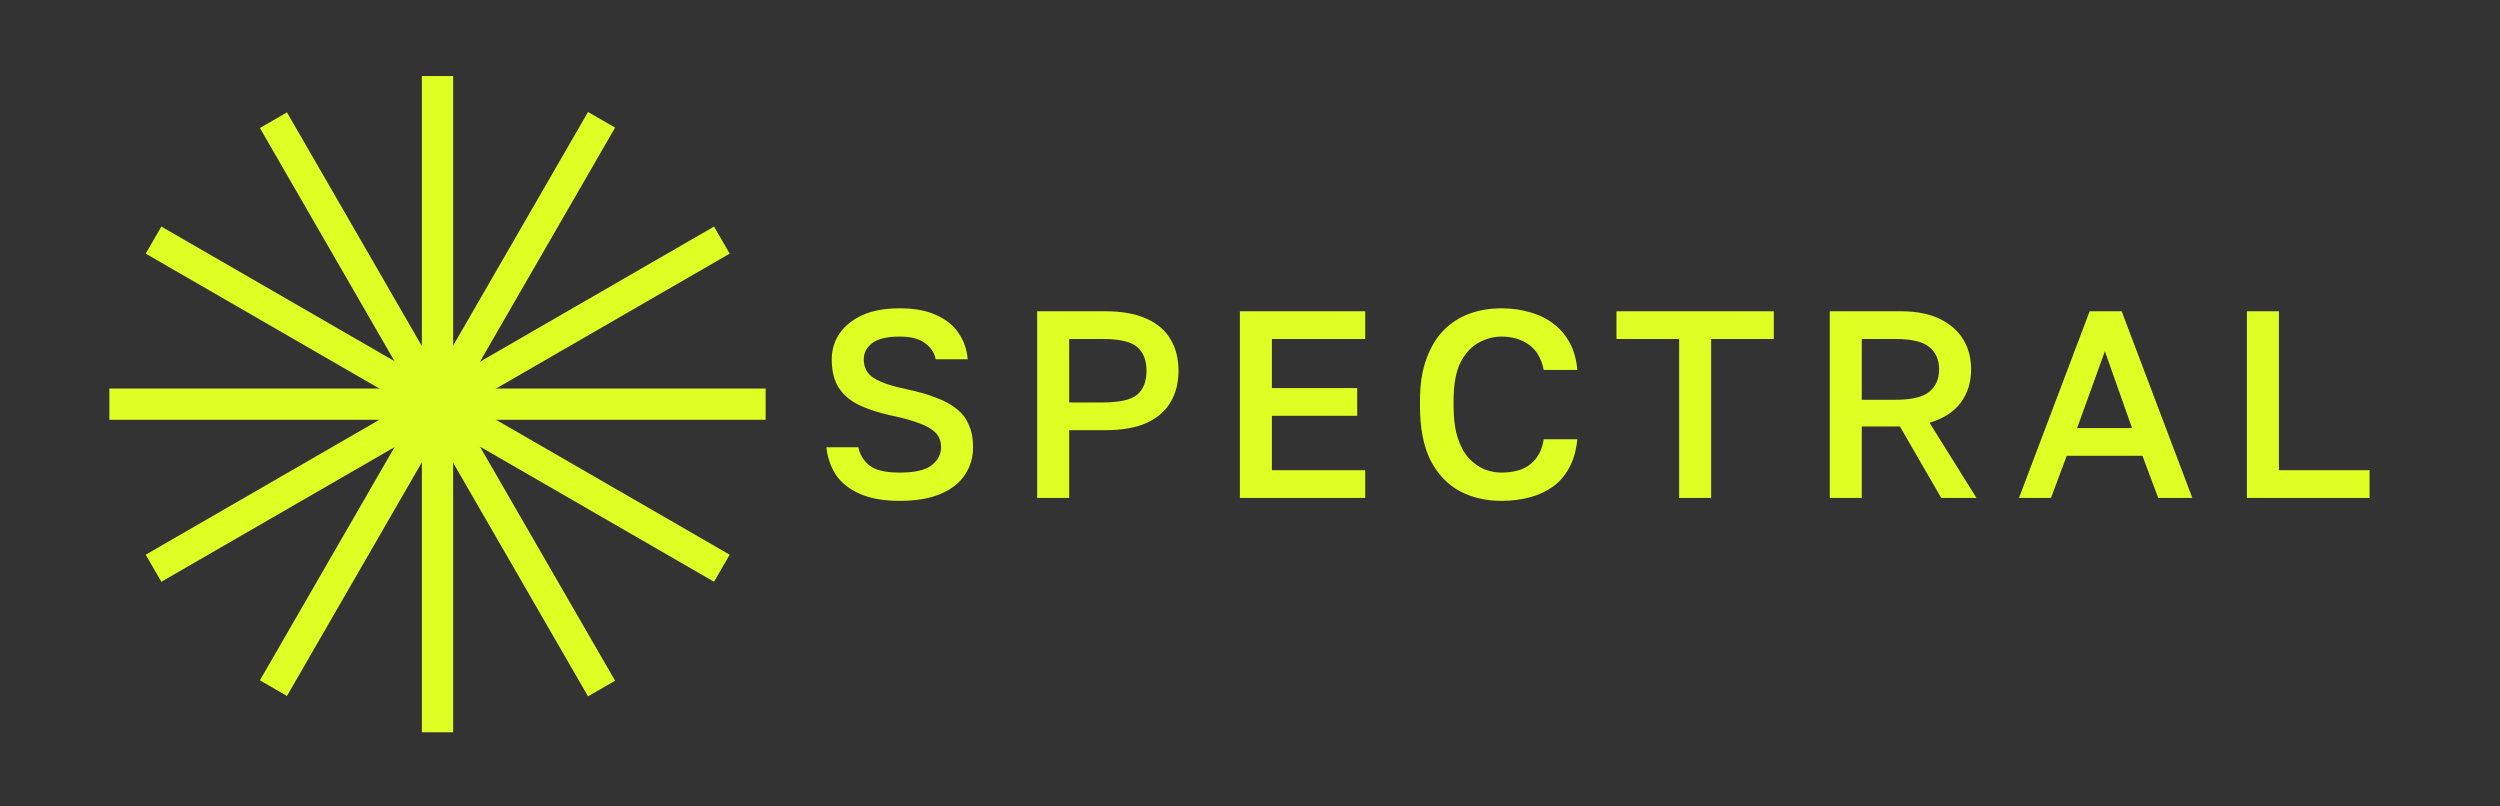
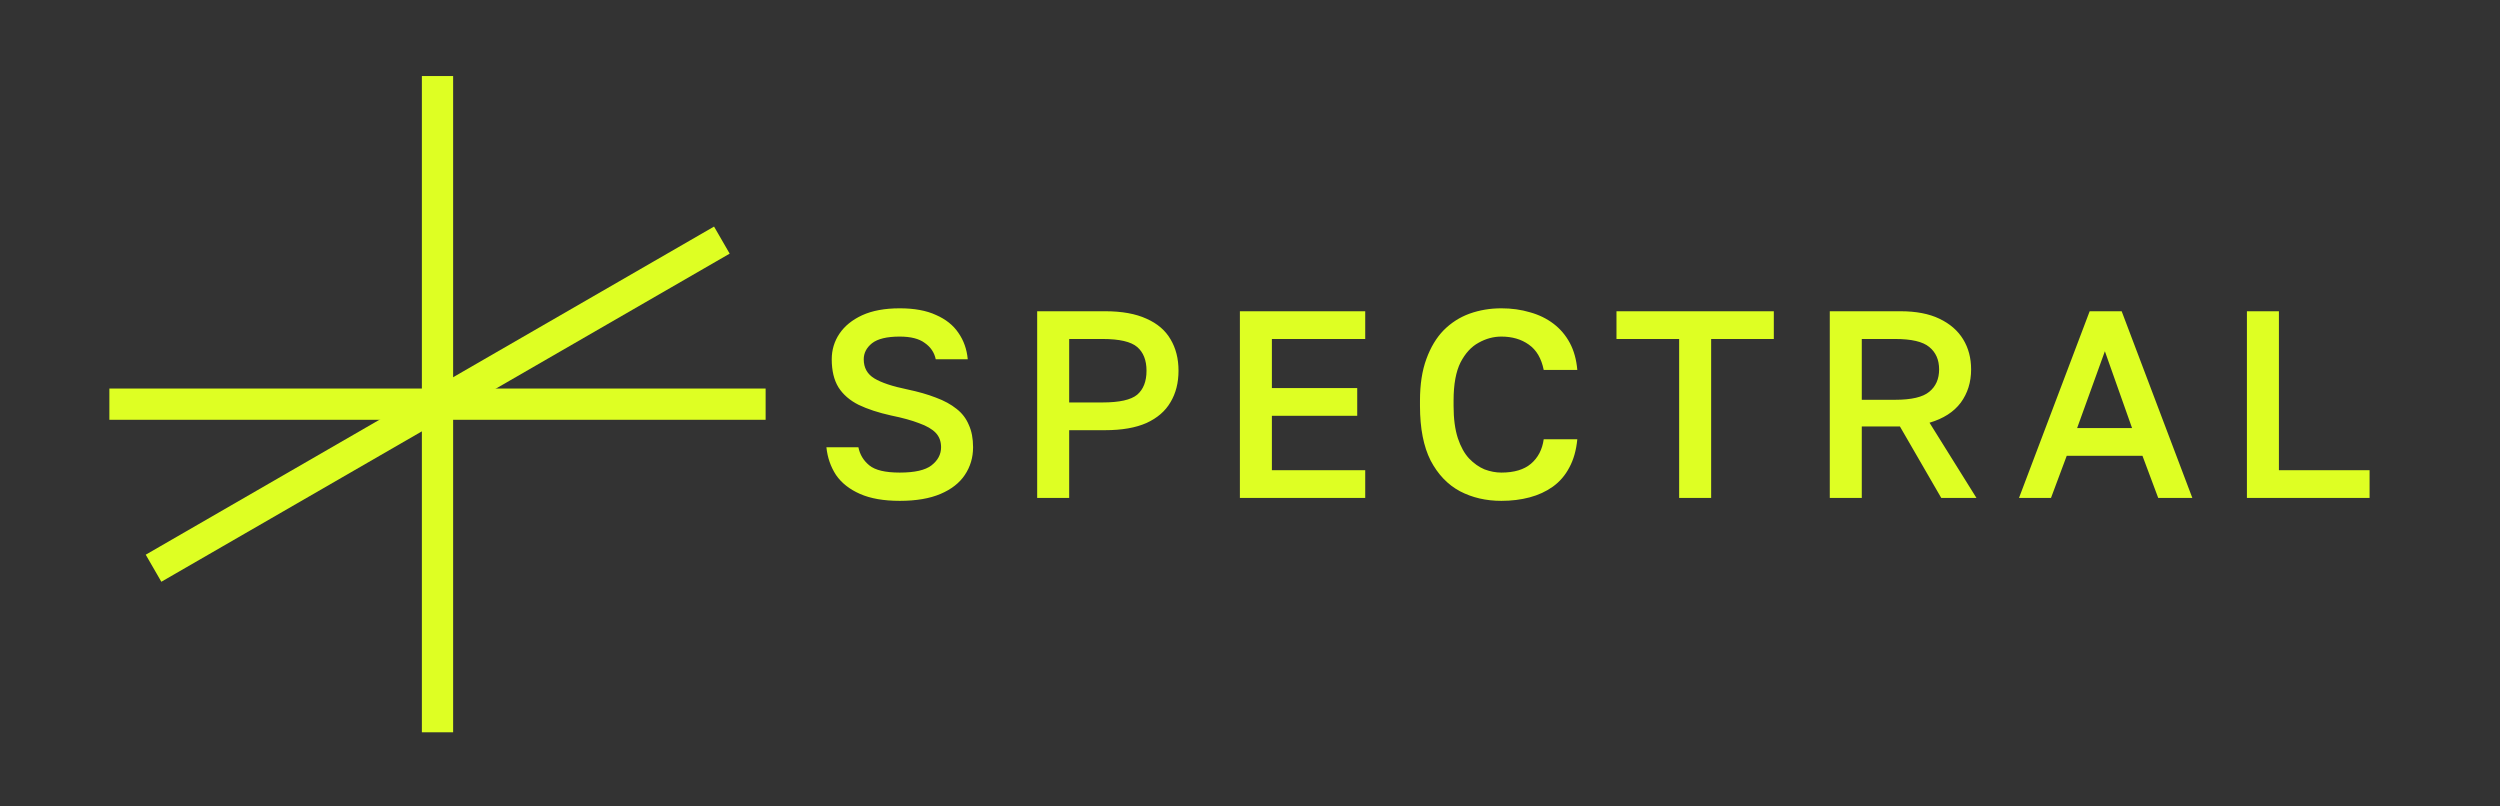
<svg xmlns="http://www.w3.org/2000/svg" width="1200" height="387" viewBox="0 0 1200 387" fill="none">
  <rect x="0" y="0" width="1200" height="387" fill="#333333" stroke="none" />
  <path d="M210 44V344" stroke="#DEFF23" stroke-width="15" stroke-linecap="square" />
  <path d="M360 194L60 194" stroke="#DEFF23" stroke-width="15" stroke-linecap="square" />
-   <path d="M285 64L135 323.808" stroke="#DEFF23" stroke-width="15" stroke-linecap="square" />
-   <path d="M340 269L80.192 119" stroke="#DEFF23" stroke-width="15" stroke-linecap="square" />
  <path d="M340 119L80.192 269" stroke="#DEFF23" stroke-width="15" stroke-linecap="square" />
-   <path d="M285 324L135 64.192" stroke="#DEFF23" stroke-width="15" stroke-linecap="square" />
  <path d="M431.875 240.408C424.195 240.408 417.838 239.299 412.803 237.08C407.768 234.861 403.928 231.832 401.283 227.992C398.723 224.067 397.187 219.629 396.675 214.68H412.035C412.718 218.179 414.467 221.08 417.283 223.384C420.099 225.688 424.963 226.84 431.875 226.84C439.043 226.84 444.12 225.688 447.107 223.384C450.179 220.995 451.715 218.093 451.715 214.68C451.715 211.864 450.862 209.56 449.155 207.768C447.448 205.976 444.803 204.44 441.219 203.16C437.72 201.795 433.24 200.557 427.779 199.448C421.635 198.083 416.43 196.376 412.163 194.328C407.896 192.195 404.654 189.379 402.435 185.88C400.302 182.381 399.235 177.901 399.235 172.44C399.235 167.917 400.472 163.821 402.947 160.152C405.422 156.483 409.048 153.539 413.827 151.32C418.691 149.101 424.707 147.992 431.875 147.992C438.872 147.992 444.675 149.059 449.283 151.192C453.976 153.24 457.56 156.099 460.035 159.768C462.595 163.437 464.088 167.661 464.515 172.44H449.155C448.472 169.197 446.723 166.595 443.907 164.632C441.176 162.584 437.166 161.56 431.875 161.56C425.731 161.56 421.294 162.627 418.563 164.76C415.918 166.893 414.595 169.453 414.595 172.44C414.595 176.536 416.302 179.608 419.715 181.656C423.128 183.704 428.376 185.453 435.459 186.904C440.75 188.013 445.358 189.336 449.283 190.872C453.208 192.323 456.494 194.115 459.139 196.248C461.784 198.296 463.747 200.856 465.027 203.928C466.392 206.915 467.075 210.499 467.075 214.68C467.075 219.629 465.752 224.067 463.107 227.992C460.547 231.832 456.664 234.861 451.459 237.08C446.254 239.299 439.726 240.408 431.875 240.408ZM497.845 239V149.4H530.485C538.506 149.4 545.12 150.595 550.325 152.984C555.53 155.288 559.37 158.573 561.845 162.84C564.405 167.107 565.685 172.141 565.685 177.944C565.685 183.747 564.405 188.781 561.845 193.048C559.37 197.315 555.53 200.643 550.325 203.032C545.12 205.336 538.506 206.488 530.485 206.488H513.205V239H497.845ZM513.205 193.176H529.205C537.312 193.176 542.858 191.939 545.845 189.464C548.832 186.904 550.325 183.064 550.325 177.944C550.325 172.909 548.832 169.112 545.845 166.552C542.858 163.992 537.312 162.712 529.205 162.712H513.205V193.176ZM595.145 239V149.4H655.305V162.712H610.505V186.264H651.465V199.576H610.505V225.688H655.305V239H595.145ZM720.63 240.408C713.291 240.408 706.678 238.872 700.79 235.8C694.902 232.643 690.209 227.736 686.71 221.08C683.297 214.339 681.59 205.592 681.59 194.84V192.28C681.59 184.515 682.614 177.859 684.662 172.312C686.71 166.68 689.483 162.072 692.982 158.488C696.566 154.904 700.705 152.259 705.398 150.552C710.177 148.845 715.254 147.992 720.63 147.992C725.579 147.992 730.187 148.632 734.454 149.912C738.721 151.107 742.475 152.941 745.718 155.416C748.961 157.891 751.563 160.963 753.526 164.632C755.489 168.301 756.683 172.611 757.11 177.56H740.982C739.873 172.013 737.483 167.96 733.814 165.4C730.23 162.84 725.835 161.56 720.63 161.56C716.875 161.56 713.249 162.541 709.75 164.504C706.251 166.381 703.35 169.539 701.046 173.976C698.827 178.413 697.718 184.515 697.718 192.28V194.84C697.718 200.984 698.401 206.147 699.766 210.328C701.131 214.424 702.923 217.667 705.142 220.056C707.446 222.445 709.921 224.195 712.566 225.304C715.297 226.328 717.985 226.84 720.63 226.84C726.774 226.84 731.51 225.432 734.838 222.616C738.251 219.715 740.299 215.789 740.982 210.84H757.11C756.598 216.131 755.318 220.653 753.27 224.408C751.307 228.163 748.662 231.235 745.334 233.624C742.091 235.928 738.379 237.635 734.198 238.744C730.017 239.853 725.494 240.408 720.63 240.408ZM805.99 239V162.712H775.91V149.4H851.43V162.712H821.35V239H805.99ZM878.295 239V149.4H912.215C919.724 149.4 925.954 150.595 930.903 152.984C935.938 155.373 939.735 158.659 942.295 162.84C944.855 167.021 946.135 171.843 946.135 177.304C946.135 183.448 944.471 188.781 941.143 193.304C937.815 197.741 932.823 200.941 926.167 202.904L948.695 239H931.799L911.959 204.696H893.655V239H878.295ZM893.655 191.896H909.655C917.506 191.896 922.967 190.616 926.039 188.056C929.196 185.496 930.775 181.912 930.775 177.304C930.775 172.696 929.196 169.112 926.039 166.552C922.967 163.992 917.506 162.712 909.655 162.712H893.655V191.896ZM969.12 239L1003.04 149.4H1018.4L1052.32 239H1035.94L1028.38 218.776H992.032L984.48 239H969.12ZM997.024 205.464H1023.39L1010.34 168.6L997.024 205.464ZM1078.52 239V149.4H1093.88V225.688H1137.4V239H1078.52Z" fill="#DEFF23" />
</svg>